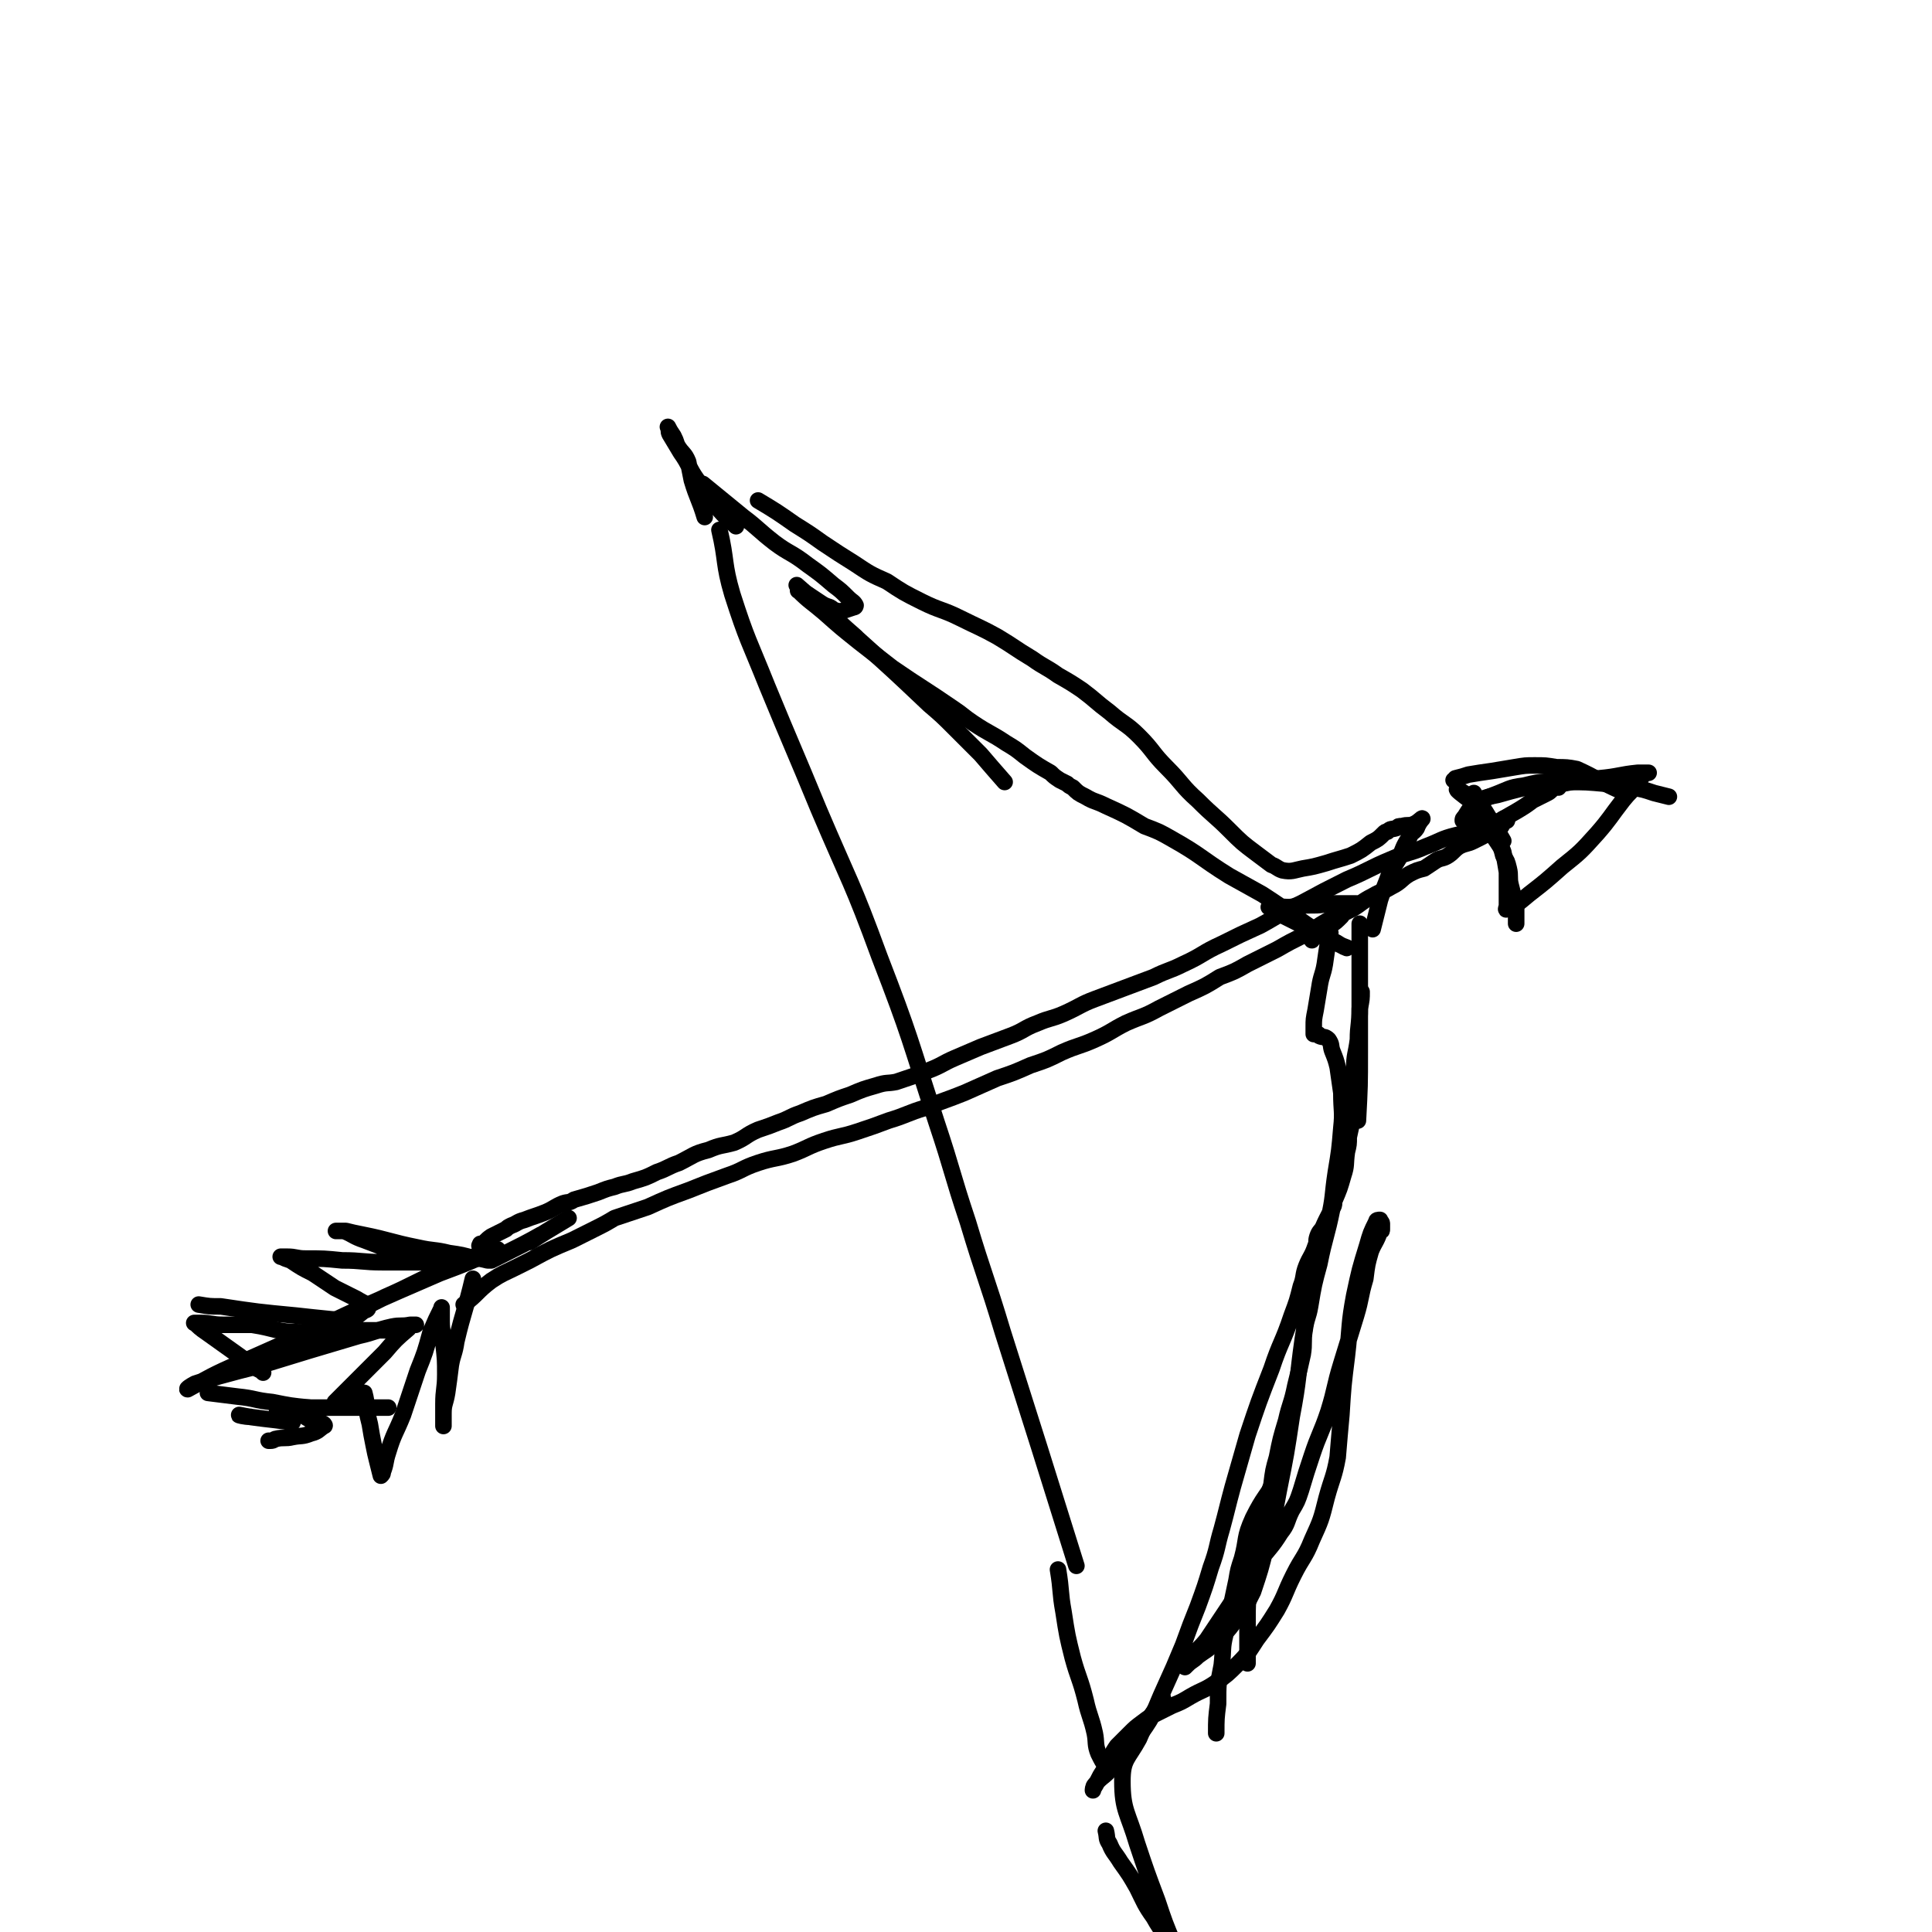
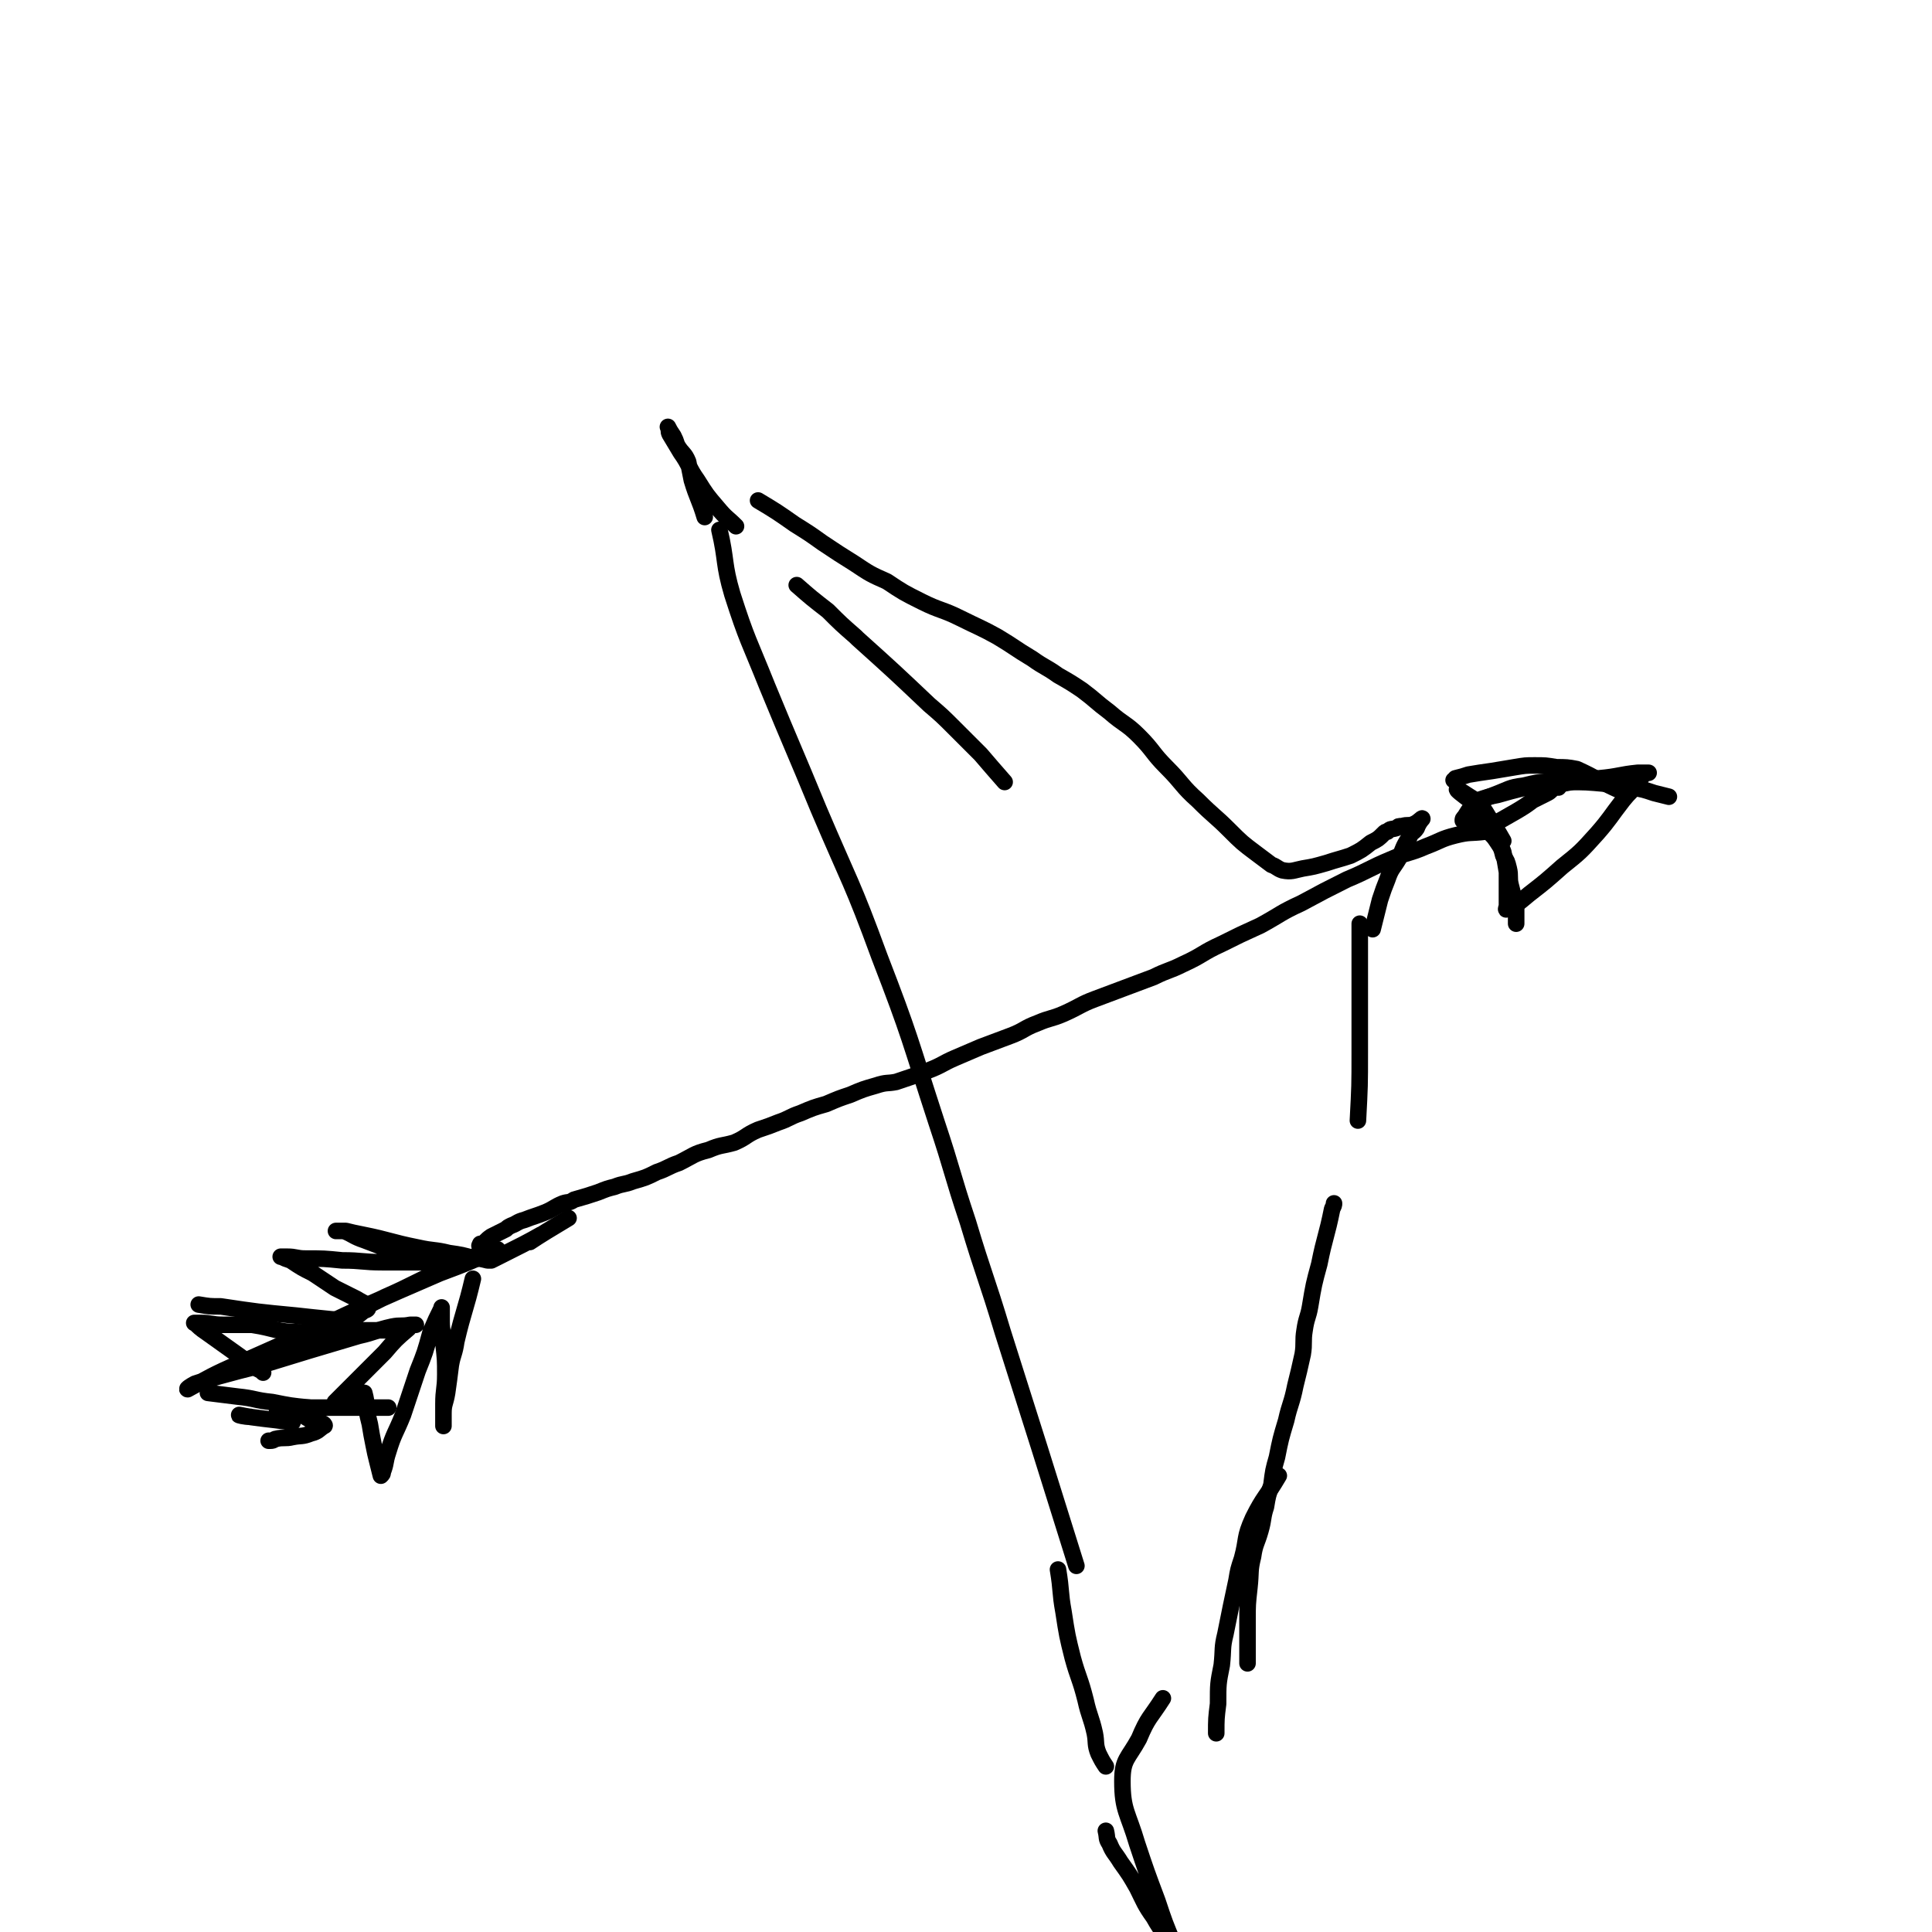
<svg xmlns="http://www.w3.org/2000/svg" viewBox="0 0 1050 1050" version="1.1">
  <g fill="none" stroke="rgb(0,0,0)" stroke-width="9" stroke-linecap="round" stroke-linejoin="round">
    <path d="M383,281c0,0 0,0 0,0 0,0 0,0 0,0 0,0 0,0 0,0 0,0 0,0 0,0 0,0 0,0 0,0 0,0 0,0 0,0 -3,-10 -4,-10 -7,-20 -1,-5 -1,-5 -2,-10 -2,-5 -3,-4 -6,-9 -1,-3 -1,-3 -2,-5 -2,-3 -2,-3 -3,-5 0,0 0,0 0,0 0,0 0,0 0,0 1,2 0,2 1,4 3,5 3,5 6,10 5,7 4,8 9,15 5,8 5,8 11,15 5,6 5,5 10,10 " />
-     <path d="M382,263c0,0 0,0 0,0 0,0 0,0 0,0 11,9 11,9 22,18 8,6 8,7 17,14 8,6 9,5 18,12 7,5 7,5 14,11 4,3 4,3 8,7 2,2 3,2 4,4 0,0 0,1 -1,1 -3,1 -3,1 -6,2 -1,0 -1,1 -3,0 -2,0 -2,-1 -4,-2 -3,-1 -3,-1 -6,-3 -3,-2 -3,-2 -6,-4 -2,-1 -2,-1 -4,-2 -1,0 -2,0 -1,0 6,6 7,6 14,12 9,8 9,8 19,16 9,7 9,7 18,14 16,11 17,11 33,22 6,4 5,4 11,8 9,6 9,5 18,11 5,3 5,3 10,7 7,5 7,5 14,9 2,2 2,2 5,4 2,1 2,1 4,2 1,1 1,1 3,2 3,3 3,3 7,5 5,3 5,2 11,5 11,5 11,5 21,11 8,3 8,3 15,7 16,9 15,10 31,20 9,5 9,5 18,10 17,11 17,12 34,23 3,2 3,2 6,3 3,2 7,4 6,3 -3,-1 -7,-3 -14,-7 -10,-5 -10,-5 -20,-10 -4,-2 -4,-2 -8,-5 0,0 -1,0 0,0 5,-1 5,0 11,0 7,-1 7,-1 13,-1 6,0 6,-1 11,-1 4,0 4,0 7,0 2,0 4,0 5,0 0,0 -3,0 -5,1 -2,2 -1,3 -3,6 -3,3 -3,3 -6,5 -4,2 -4,1 -7,3 -2,1 -2,2 -3,3 -1,1 0,2 0,2 1,-1 1,-2 3,-3 1,-1 1,-1 3,-1 1,0 1,0 2,0 0,0 0,0 1,0 0,0 0,0 1,0 0,2 -1,2 -1,4 -1,6 -1,6 -2,13 -1,6 -2,6 -3,13 -1,6 -1,6 -2,12 -1,5 -1,5 -1,9 0,2 0,3 0,4 0,0 0,0 1,0 1,0 1,0 1,0 1,0 1,1 1,1 2,1 3,0 5,2 2,3 1,3 2,6 2,5 2,5 3,9 1,7 1,7 2,14 0,10 1,10 0,19 -1,12 -1,12 -3,24 -2,13 -1,13 -4,26 -3,14 -5,14 -8,29 -4,18 -3,18 -6,36 -3,21 -2,21 -6,42 -3,20 -3,20 -7,40 -3,16 -3,16 -7,31 -3,12 -3,12 -7,24 -4,8 -4,8 -10,16 -4,6 -5,6 -11,12 -4,4 -5,4 -9,7 -3,3 -3,2 -6,5 0,0 -1,1 -1,1 0,0 0,-1 0,-1 2,-3 2,-3 4,-5 4,-5 4,-4 8,-9 14,-21 14,-21 28,-42 6,-8 7,-8 12,-16 4,-5 3,-6 6,-12 3,-5 3,-5 5,-11 3,-10 3,-10 6,-19 4,-12 5,-12 9,-24 4,-13 3,-13 7,-26 4,-13 4,-13 8,-26 3,-10 2,-10 5,-20 1,-8 1,-8 3,-15 2,-5 3,-5 5,-11 1,0 1,0 1,-1 0,0 0,0 0,0 0,-2 0,-2 0,-3 0,-1 -1,-1 -1,-1 -1,-1 0,-1 0,-1 -1,0 -2,0 -2,1 -3,6 -3,6 -5,13 -4,13 -4,13 -7,27 -3,16 -2,16 -4,33 -2,16 -2,16 -3,32 -1,11 -1,11 -2,23 -2,11 -3,11 -6,22 -3,12 -3,12 -8,23 -4,10 -5,9 -10,19 -5,10 -4,10 -9,19 -5,8 -5,8 -11,16 -4,6 -4,7 -10,13 -6,6 -6,6 -13,11 -6,4 -6,3 -13,7 -5,3 -5,3 -10,5 -4,2 -4,2 -8,4 -4,2 -4,2 -8,5 -4,3 -4,3 -7,6 -4,4 -4,4 -7,7 -2,3 -2,3 -4,7 -2,3 -1,3 -3,6 -2,3 -2,3 -4,7 -1,2 -2,3 -2,4 0,0 0,-2 1,-3 4,-5 5,-4 9,-9 8,-9 9,-9 16,-19 8,-11 7,-12 13,-25 5,-11 5,-11 10,-23 4,-11 4,-11 8,-21 4,-11 4,-11 7,-21 4,-11 3,-11 6,-21 3,-11 3,-12 6,-23 4,-14 4,-14 8,-28 6,-18 6,-18 13,-36 5,-15 6,-14 11,-29 3,-8 3,-8 5,-16 2,-5 1,-6 3,-11 2,-5 3,-5 5,-11 1,-2 0,-2 1,-5 1,-3 2,-3 3,-5 3,-7 4,-7 6,-14 3,-7 3,-7 5,-14 2,-6 1,-6 2,-13 1,-4 1,-4 1,-8 2,-9 2,-9 3,-18 1,-10 0,-10 0,-19 0,-8 1,-8 2,-16 0,-8 1,-8 1,-17 1,-5 1,-5 1,-9 " />
    <path d="M746,505c0,0 0,0 0,0 0,0 0,0 0,0 0,0 0,0 0,0 0,0 0,0 0,0 0,0 0,0 0,0 0,0 0,0 0,0 0,0 0,0 0,0 0,0 0,0 0,0 2,-8 2,-8 4,-16 2,-6 2,-6 4,-11 2,-6 3,-6 6,-11 3,-6 2,-6 6,-12 1,-3 2,-2 4,-5 1,-3 3,-5 3,-5 0,-1 -2,2 -5,3 -2,1 -3,0 -6,1 -2,0 -2,0 -3,1 -3,1 -3,0 -5,2 -1,0 -1,0 -2,1 -3,3 -3,3 -7,5 -5,4 -5,4 -11,7 -6,2 -7,2 -13,4 -7,2 -7,2 -13,3 -5,1 -6,2 -11,1 -3,-1 -3,-2 -6,-3 -4,-3 -4,-3 -8,-6 -8,-6 -8,-6 -15,-13 -8,-8 -8,-7 -17,-16 -9,-8 -8,-9 -17,-18 -8,-8 -7,-9 -15,-17 -7,-7 -8,-6 -16,-13 -8,-6 -7,-6 -15,-12 -6,-4 -6,-4 -13,-8 -7,-5 -7,-4 -14,-9 -10,-6 -9,-6 -19,-12 -9,-5 -10,-5 -20,-10 -10,-5 -11,-4 -21,-9 -10,-5 -10,-5 -19,-11 -9,-4 -9,-4 -18,-10 -8,-5 -8,-5 -17,-11 -7,-5 -7,-5 -15,-10 -10,-7 -10,-7 -20,-13 " />
    <path d="M391,288c0,0 0,0 0,0 0,0 0,0 0,0 0,0 0,0 0,0 0,0 0,0 0,0 0,0 0,0 0,0 4,17 2,18 7,35 8,25 9,25 19,50 14,34 14,33 28,67 17,40 18,39 33,80 17,44 16,44 31,90 9,27 8,27 17,54 9,30 10,30 19,60 20,63 20,63 40,127 " />
-     <path d="M252,709c0,0 0,0 0,0 0,0 0,0 0,0 0,0 0,0 0,0 0,0 0,0 0,0 0,0 0,0 0,0 0,0 0,0 0,0 8,-6 7,-7 15,-13 6,-4 7,-4 13,-7 4,-2 4,-2 8,-4 11,-6 11,-6 23,-11 6,-3 6,-3 12,-6 6,-3 6,-3 11,-6 9,-3 9,-3 18,-6 11,-5 11,-5 22,-9 10,-4 10,-4 21,-8 9,-3 8,-4 17,-7 9,-3 10,-2 19,-5 8,-3 8,-4 17,-7 9,-3 9,-2 18,-5 9,-3 9,-3 17,-6 10,-3 10,-4 20,-7 10,-4 11,-4 21,-8 9,-4 9,-4 18,-8 9,-3 9,-3 18,-7 9,-3 9,-3 17,-7 9,-4 9,-3 18,-7 9,-4 9,-5 17,-9 9,-4 9,-3 18,-8 8,-4 8,-4 16,-8 9,-4 9,-4 17,-9 8,-3 8,-3 15,-7 8,-4 8,-4 16,-8 7,-4 7,-4 15,-8 7,-4 6,-4 13,-8 6,-3 7,-3 13,-6 5,-3 5,-4 11,-7 5,-3 5,-2 10,-5 6,-3 5,-4 10,-7 4,-2 4,-2 8,-3 3,-2 3,-2 6,-4 3,-2 4,-1 7,-3 3,-2 3,-3 6,-5 4,-2 4,-1 8,-3 6,-3 6,-3 11,-6 2,-1 3,-1 4,-2 1,-1 0,-3 1,-4 0,0 1,1 2,1 0,0 -1,0 -1,0 0,0 0,0 0,0 " />
    <path d="M810,449c0,0 0,0 0,0 0,0 0,0 0,0 0,0 0,0 0,0 0,0 0,0 0,0 0,0 0,0 0,0 0,0 0,0 0,0 0,0 0,0 0,0 0,0 0,0 0,0 7,-4 7,-4 14,-8 5,-3 5,-3 9,-6 4,-2 4,-2 8,-4 2,-1 2,-2 4,-3 1,0 1,0 2,0 " />
    <path d="M817,457c0,0 0,0 0,0 0,0 0,0 0,0 -4,-7 -4,-7 -9,-13 0,-1 0,-1 -1,-2 0,0 0,0 0,0 -4,-3 -4,-3 -8,-7 -4,-3 -8,-6 -7,-6 1,0 5,3 10,6 4,4 4,4 7,9 3,4 2,4 4,9 2,5 2,5 4,10 1,5 1,5 2,11 0,5 0,5 0,10 0,4 0,4 0,8 0,1 -1,3 0,2 5,-2 6,-3 12,-8 9,-7 9,-7 18,-15 10,-8 10,-8 19,-18 7,-8 7,-9 14,-18 4,-5 4,-4 8,-9 2,-3 2,-4 4,-6 0,0 2,0 2,0 -2,0 -3,0 -6,0 -10,1 -10,2 -21,3 -10,1 -10,1 -20,3 -10,1 -10,1 -20,2 -8,2 -8,2 -15,4 -5,1 -5,1 -11,3 0,0 0,0 -1,0 " />
    <path d="M824,502c0,0 0,0 0,0 0,0 0,0 0,0 0,0 0,0 0,0 0,0 0,0 0,0 0,0 0,0 0,0 0,0 0,0 0,0 0,-5 0,-5 0,-10 0,-2 -1,-2 -1,-4 -1,-3 -1,-3 -2,-7 -1,-4 0,-5 -1,-9 -1,-4 -1,-4 -3,-7 -1,-4 -1,-4 -3,-7 -2,-3 -2,-3 -4,-5 -2,-2 -3,-2 -5,-3 -1,-1 -1,-2 -2,-2 -2,-2 -2,-2 -4,-2 -1,-1 -1,0 -2,0 -1,0 -1,0 -2,0 0,0 0,0 0,0 0,0 0,0 0,0 0,0 0,0 0,0 0,-1 0,-1 1,-2 2,-3 2,-4 5,-6 5,-4 6,-4 11,-6 8,-3 8,-4 16,-5 12,-3 12,-2 24,-2 10,0 10,0 21,1 7,1 7,1 14,2 6,1 6,1 12,3 4,1 4,1 8,2 0,0 0,0 0,0 " />
    <path d="M879,429c0,0 0,0 0,0 0,0 0,0 0,0 0,0 0,0 0,0 0,0 0,0 0,0 0,0 0,0 0,0 0,0 0,0 0,0 0,0 0,0 0,0 -11,-5 -11,-6 -22,-11 -5,-1 -6,-1 -11,-1 -6,-1 -6,-1 -12,-1 -5,0 -5,0 -11,1 -6,1 -6,1 -12,2 -7,1 -7,1 -13,2 -3,1 -3,1 -7,2 0,0 0,1 -1,1 0,0 0,0 0,0 0,0 0,0 0,0 0,0 0,0 0,0 1,0 1,0 1,0 " />
-     <path d="M801,431c0,0 0,0 0,0 0,0 0,0 0,0 0,0 0,0 0,0 0,0 0,0 0,0 0,0 0,0 0,0 0,0 0,0 0,0 0,0 0,0 0,0 3,7 3,7 7,14 1,3 1,3 2,5 1,1 1,1 1,2 0,0 0,0 0,0 " />
    <path d="M807,452c0,0 0,0 0,0 -8,1 -8,0 -16,2 -8,2 -8,3 -16,6 -9,4 -10,3 -19,7 -12,5 -12,6 -24,11 -12,6 -12,6 -25,13 -11,5 -11,6 -22,12 -11,5 -11,5 -21,10 -11,5 -10,6 -21,11 -8,4 -8,3 -16,7 -8,3 -8,3 -16,6 -8,3 -8,3 -16,6 -8,3 -8,4 -17,8 -7,3 -7,2 -14,5 -8,3 -7,4 -15,7 -8,3 -8,3 -16,6 -7,3 -7,3 -14,6 -7,3 -7,4 -15,7 -8,3 -8,3 -17,6 -5,1 -5,0 -11,2 -7,2 -7,2 -14,5 -6,2 -6,2 -13,5 -7,2 -7,2 -14,5 -6,2 -6,3 -12,5 -5,2 -5,2 -11,4 -7,3 -6,4 -13,7 -7,2 -7,1 -14,4 -8,2 -8,3 -16,7 -6,2 -6,3 -12,5 -6,3 -6,3 -13,5 -5,2 -5,1 -10,3 -4,1 -4,1 -9,3 -6,2 -6,2 -13,4 -3,2 -3,1 -6,2 -5,2 -5,3 -10,5 -5,2 -6,2 -11,4 -4,1 -4,2 -7,3 -2,1 -2,1 -3,2 -4,2 -4,2 -8,4 -3,2 -3,3 -6,5 -1,0 0,0 0,-1 " />
    <path d="M309,662c0,0 0,0 0,0 0,0 0,0 0,0 0,0 0,0 0,0 -10,6 -15,9 -21,13 -1,0 8,-5 6,-4 -7,4 -11,6 -23,12 -2,1 -2,1 -4,2 0,0 0,0 0,0 0,0 0,0 0,0 0,0 0,0 0,0 0,0 0,0 0,0 0,0 0,0 0,0 -1,0 -1,0 -2,0 -4,-1 -4,-1 -7,-1 -7,-2 -7,-2 -14,-3 -8,-2 -8,-1 -17,-3 -15,-3 -15,-4 -30,-7 -5,-1 -5,-1 -9,-2 -3,0 -4,0 -5,0 -1,0 0,0 1,0 1,0 1,0 3,0 5,2 5,3 11,5 8,3 8,3 15,6 7,2 7,1 15,3 6,2 6,2 12,3 3,1 3,0 6,1 1,0 2,0 2,0 -1,0 -3,0 -5,0 -6,0 -6,-1 -12,-1 -12,0 -12,0 -23,0 -11,0 -11,-1 -22,-1 -10,-1 -10,-1 -20,-1 -5,0 -5,-1 -10,-1 -2,0 -2,0 -3,0 0,0 -1,0 0,0 2,1 2,1 5,2 6,4 6,4 12,7 6,4 6,4 12,8 6,3 6,3 12,6 3,2 5,2 6,5 0,1 -2,1 -3,2 -4,3 -4,4 -8,5 -4,1 -5,-1 -9,-1 -10,-1 -10,-1 -19,-2 -21,-2 -21,-2 -41,-5 -6,0 -6,0 -12,-1 " />
    <path d="M257,695c0,0 0,0 0,0 -4,17 -5,17 -9,34 -1,7 -2,7 -3,13 -1,8 -1,8 -2,15 -1,6 -2,6 -2,11 0,3 0,3 0,5 0,1 0,2 0,2 0,-5 0,-6 0,-12 0,-8 1,-8 1,-16 0,-8 0,-8 -1,-17 0,-6 -1,-6 -1,-12 0,-3 0,-3 0,-7 0,0 0,-1 0,0 -3,6 -3,6 -6,13 -3,11 -3,11 -7,21 -4,12 -4,12 -8,24 -4,10 -5,10 -8,20 -2,6 -1,6 -3,11 0,1 0,1 -1,2 0,0 0,0 0,0 -1,-4 -1,-4 -2,-8 -1,-4 -1,-4 -2,-9 -1,-5 -1,-5 -2,-11 -1,-4 -1,-4 -2,-9 0,-4 0,-4 -1,-8 0,0 0,0 0,0 -2,0 -2,0 -5,1 -2,1 -2,1 -5,2 -2,1 -2,0 -4,1 -1,0 -2,1 -2,1 2,-2 3,-3 6,-6 5,-5 5,-5 11,-11 5,-5 5,-5 10,-10 6,-7 6,-7 13,-13 1,-2 3,-2 4,-2 0,0 -2,0 -3,0 -5,1 -5,0 -10,1 -9,2 -9,3 -18,5 -27,8 -27,8 -53,16 -12,3 -12,3 -23,6 -7,2 -7,2 -13,4 -2,1 -5,3 -4,3 11,-6 14,-8 28,-14 18,-8 18,-8 36,-16 36,-17 36,-17 73,-33 16,-6 16,-6 31,-13 1,0 0,0 0,0 -4,1 -4,1 -8,2 -11,5 -11,4 -21,9 -16,7 -16,8 -32,15 -14,7 -14,7 -28,14 -17,8 -17,8 -33,16 -1,0 -1,0 -1,1 " />
    <path d="M219,723c0,0 0,0 0,0 0,0 0,0 0,0 -13,0 -13,0 -26,0 -15,0 -15,2 -30,1 -13,0 -13,-2 -26,-4 -8,0 -8,0 -16,0 -6,0 -6,-1 -12,-1 -1,0 -1,0 -3,0 0,0 -1,0 0,0 2,2 3,3 6,5 7,5 7,5 14,10 7,5 7,5 14,10 2,1 2,1 3,2 " />
    <path d="M168,765c0,0 0,0 0,0 0,0 0,0 0,0 0,0 0,0 0,0 0,0 0,0 0,0 0,0 0,0 0,0 -10,-1 -10,-1 -20,-3 -10,-1 -9,-2 -19,-3 -8,-1 -8,-1 -16,-2 0,0 0,0 0,0 0,0 0,0 0,0 " />
    <path d="M159,773c0,0 0,0 0,0 0,0 0,0 0,0 0,0 0,0 0,0 -14,-2 -19,-2 -29,-4 -1,0 3,1 6,1 " />
    <path d="M211,765c0,0 0,0 0,0 0,0 0,0 0,0 0,0 0,0 0,0 0,0 0,0 0,0 0,0 0,0 0,0 0,0 0,0 0,0 -11,0 -11,0 -22,0 -7,0 -7,0 -15,0 -6,0 -6,0 -13,0 -4,0 -4,0 -9,1 -1,0 -1,0 -1,0 -1,0 0,0 0,0 2,0 2,0 5,0 4,1 4,2 8,3 4,2 4,3 9,4 1,1 2,0 3,1 0,0 1,1 0,1 -3,2 -3,3 -7,4 -5,2 -5,1 -10,2 -4,1 -5,0 -9,1 -1,0 -1,1 -3,1 -1,0 -1,0 -1,0 " />
    <path d="M433,318c0,0 0,0 0,0 0,0 0,0 0,0 0,0 0,0 0,0 0,0 0,0 0,0 8,7 8,7 17,14 7,7 7,7 15,14 0,0 0,0 1,1 20,18 20,18 39,36 7,6 7,6 14,13 7,7 7,7 14,14 6,7 6,7 13,15 " />
    <path d="M632,923c0,0 0,0 0,0 -7,11 -8,10 -13,22 -6,11 -9,11 -9,23 0,16 3,17 8,34 5,15 5,15 11,31 4,12 4,12 9,24 3,7 3,7 5,14 2,3 3,4 3,6 0,0 -1,0 -1,-1 -2,-2 -1,-2 -2,-5 -2,-6 -2,-6 -5,-12 -5,-9 -6,-8 -11,-17 -5,-7 -5,-8 -9,-16 -4,-7 -4,-7 -9,-14 -3,-5 -4,-5 -6,-10 -2,-3 -1,-3 -2,-7 " />
    <path d="M575,853c0,0 0,0 0,0 2,12 1,12 3,23 2,13 2,13 5,25 3,11 4,11 7,23 2,9 3,9 5,18 1,5 0,6 2,11 2,4 2,4 4,7 " />
    <path d="M739,502c0,0 0,0 0,0 0,11 0,11 0,23 0,13 0,13 0,27 0,10 0,10 0,20 0,18 0,18 -1,37 " />
    <path d="M695,802c0,0 0,0 0,0 -7,12 -8,11 -14,23 -5,11 -3,11 -6,22 -2,6 -2,6 -3,12 -3,14 -3,14 -6,29 -2,8 -1,8 -2,17 -2,10 -2,10 -2,21 -1,8 -1,8 -1,16 " />
    <path d="M678,904c0,0 0,0 0,0 0,-12 0,-12 0,-23 0,-9 0,-9 1,-18 1,-9 0,-9 2,-17 1,-7 2,-7 4,-14 2,-7 1,-7 3,-13 1,-6 1,-6 3,-12 1,-8 1,-8 3,-15 2,-10 2,-10 5,-20 2,-9 3,-9 5,-19 2,-8 2,-8 4,-17 1,-6 0,-7 1,-13 1,-7 2,-7 3,-13 2,-12 2,-12 5,-23 3,-15 4,-15 7,-30 1,-2 1,-2 1,-3 " />
  </g>
</svg>